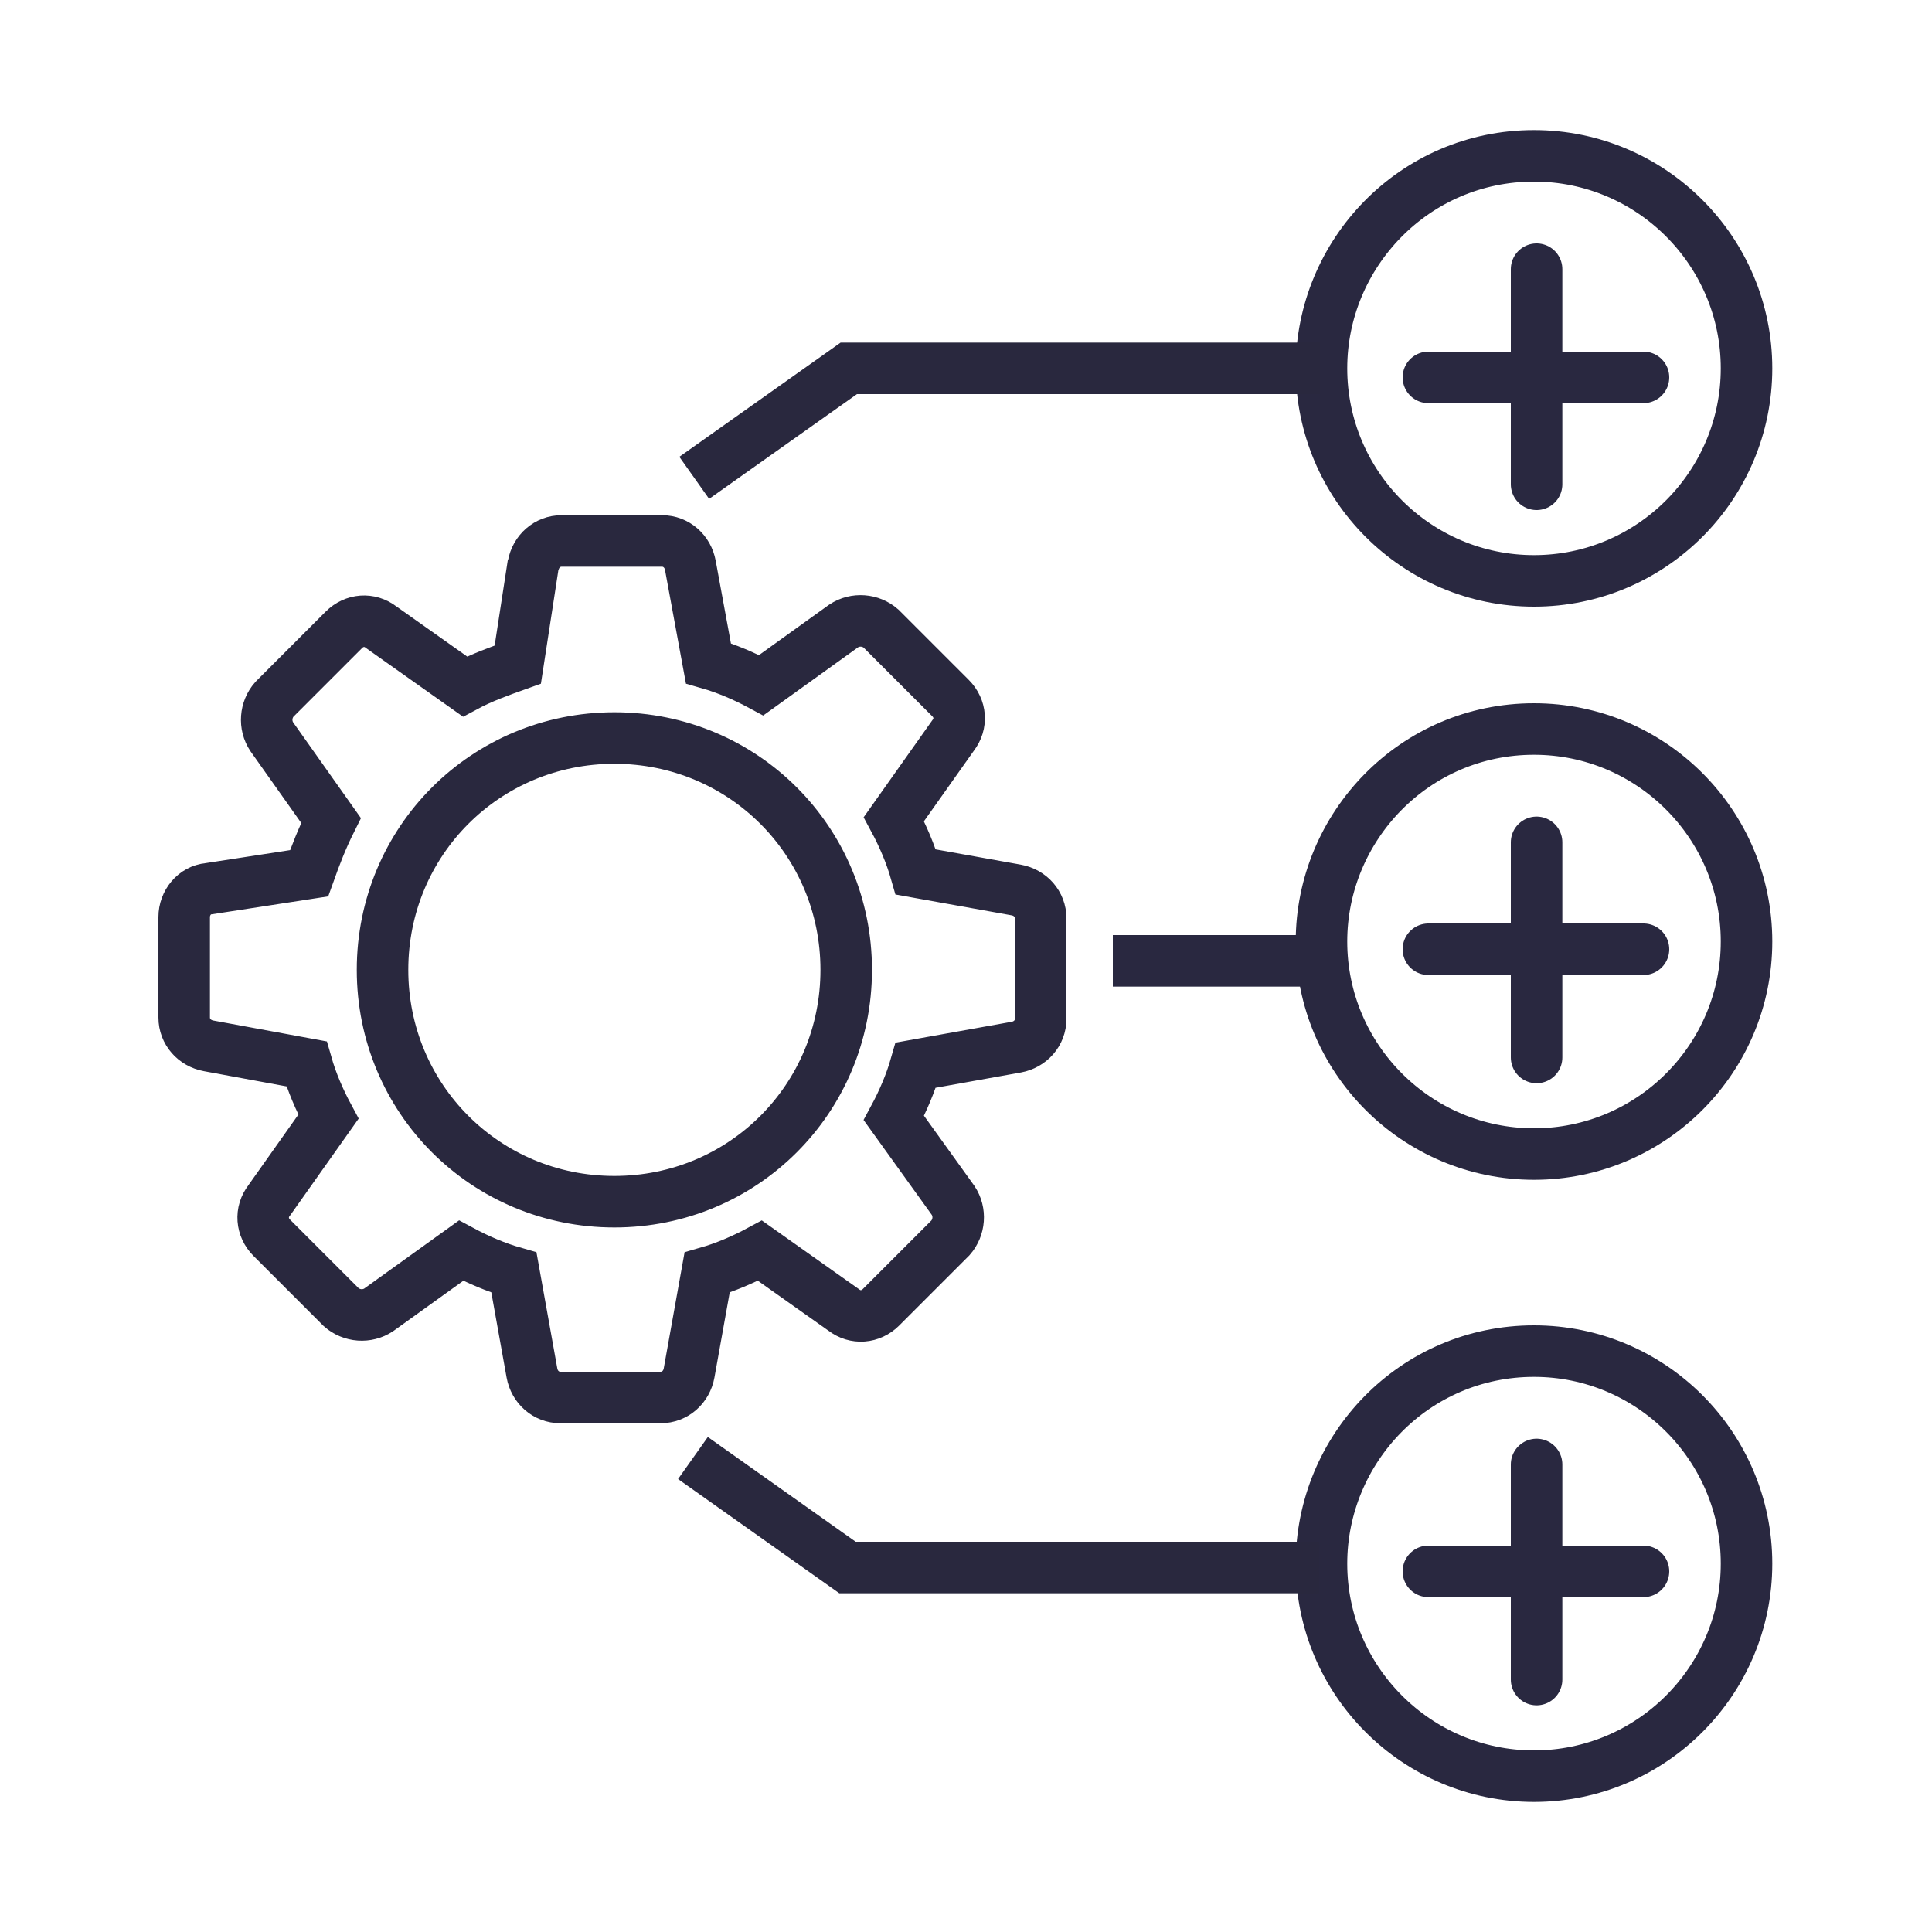
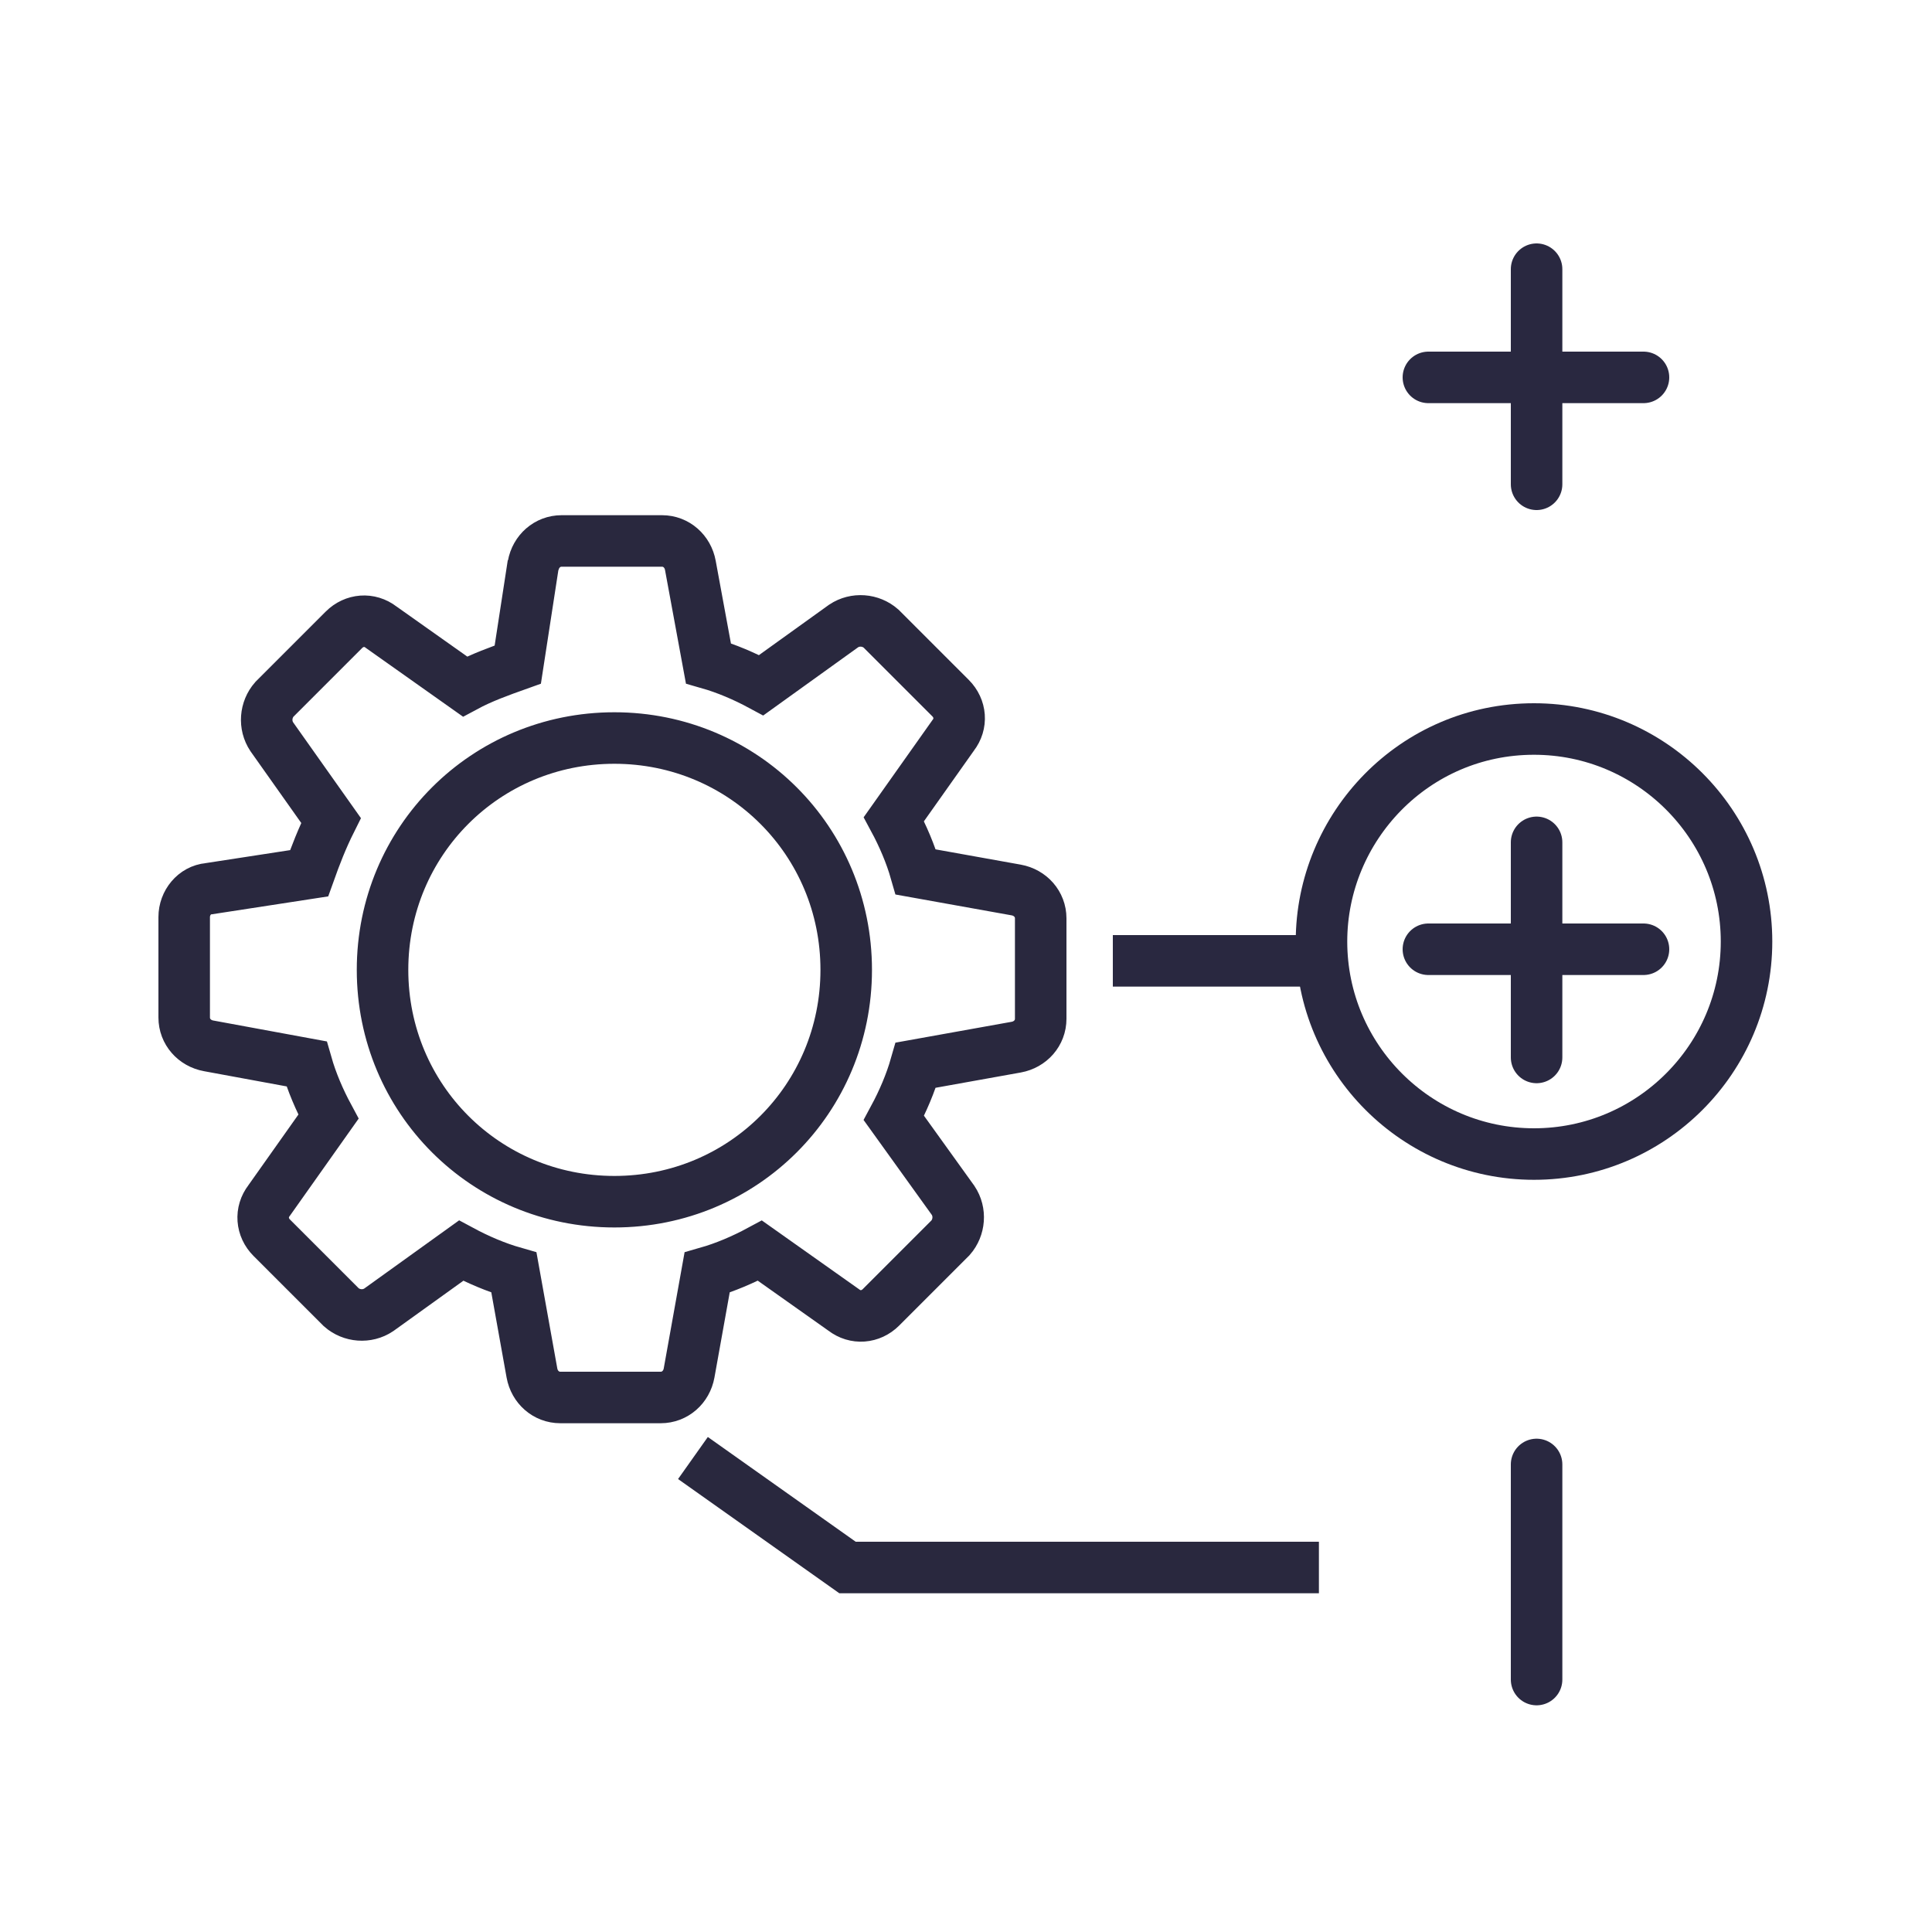
<svg xmlns="http://www.w3.org/2000/svg" id="Lag_1" data-name="Lag 1" version="1.1" viewBox="0 0 150 150">
  <defs>
    <style>
      .cls-1, .cls-2 {
        stroke-miterlimit: 10;
      }

      .cls-1, .cls-2, .cls-3 {
        fill: none;
        stroke-width: 4px;
      }

      .cls-1, .cls-3 {
        stroke: #292840;
      }

      .cls-2 {
        fill-rule: evenodd;
        stroke: #29283e;
      }

      .cls-3 {
        stroke-linecap: round;
        stroke-linejoin: round;
      }
    </style>
  </defs>
  <path class="cls-2" d="M41.4,43.9c.2-1.1,1.1-1.9,2.2-1.9h7.8c1.1,0,2,.8,2.2,1.9l1.4,7.6c1.4.4,2.8,1,4.1,1.7l6.4-4.6c.9-.6,2.1-.5,2.9.2l5.4,5.4c.8.8.9,2,.2,2.9l-4.6,6.5c.7,1.3,1.3,2.7,1.7,4.1l7.8,1.4c1.1.2,1.9,1.1,1.9,2.2v7.8c0,1.1-.8,2-1.9,2.2l-7.8,1.4c-.4,1.4-1,2.8-1.7,4.1l4.6,6.4c.6.9.5,2.1-.2,2.9l-5.4,5.4c-.8.8-2,.9-2.9.2l-6.5-4.6c-1.3.7-2.7,1.3-4.1,1.7l-1.4,7.8c-.2,1.1-1.1,1.9-2.2,1.9h-7.8c-1.1,0-2-.8-2.2-1.9l-1.4-7.8c-1.4-.4-2.8-1-4.1-1.7l-6.4,4.6c-.9.6-2.1.5-2.9-.2l-5.4-5.4c-.8-.8-.9-2-.2-2.9l4.6-6.5c-.7-1.3-1.3-2.7-1.7-4.1l-7.6-1.4c-1.1-.2-1.9-1.1-1.9-2.2v-7.8c0-1.1.8-2.1,1.9-2.2l7.8-1.2c.5-1.4,1-2.7,1.7-4.1l-4.6-6.5c-.6-.9-.5-2.1.2-2.9l5.4-5.4c.8-.8,2-.9,2.9-.2l6.5,4.6c1.3-.7,2.7-1.2,4.1-1.7l1.2-7.8ZM29.7,75.3c0-10,8-18,18-18s18,8,18,18-8,18-18,18-18-8-18-18Z" />
  <g>
-     <path class="cls-1" d="M119.1,12.1c9.1,0,16.5,7.4,16.5,16.5,0,9.1-7.4,16.5-16.5,16.5-9.1,0-16.5-7.4-16.5-16.5,0-8.9,7.2-16.5,16.5-16.5Z" />
    <g>
      <line class="cls-3" x1="127.6" y1="29.3" x2="110.9" y2="29.3" />
      <line class="cls-3" x1="119.3" y1="20.9" x2="119.3" y2="37.6" />
    </g>
  </g>
  <g>
    <path class="cls-1" d="M119.1,56.6c9.1,0,16.5,7.4,16.5,16.5,0,9.1-7.4,16.5-16.5,16.5-9.1,0-16.5-7.4-16.5-16.5,0-8.9,7.2-16.5,16.5-16.5Z" />
    <g>
      <line class="cls-3" x1="127.6" y1="73.7" x2="110.9" y2="73.7" />
      <line class="cls-3" x1="119.3" y1="65.4" x2="119.3" y2="82.1" />
    </g>
  </g>
  <g>
-     <path class="cls-1" d="M119.1,104.9c9.1,0,16.5,7.4,16.5,16.5,0,9.1-7.4,16.5-16.5,16.5-9.1,0-16.5-7.4-16.5-16.5,0-8.9,7.2-16.5,16.5-16.5Z" />
    <g>
-       <line class="cls-3" x1="127.6" y1="122" x2="110.9" y2="122" />
      <line class="cls-3" x1="119.3" y1="113.7" x2="119.3" y2="130.4" />
    </g>
  </g>
-   <polyline class="cls-2" points="53.9 37.1 65.9 28.6 102.5 28.6" />
  <polyline class="cls-2" points="53.8 113.2 65.8 121.7 102.4 121.7" />
  <line class="cls-1" x1="86.4" y1="74.6" x2="103" y2="74.6" />
</svg>